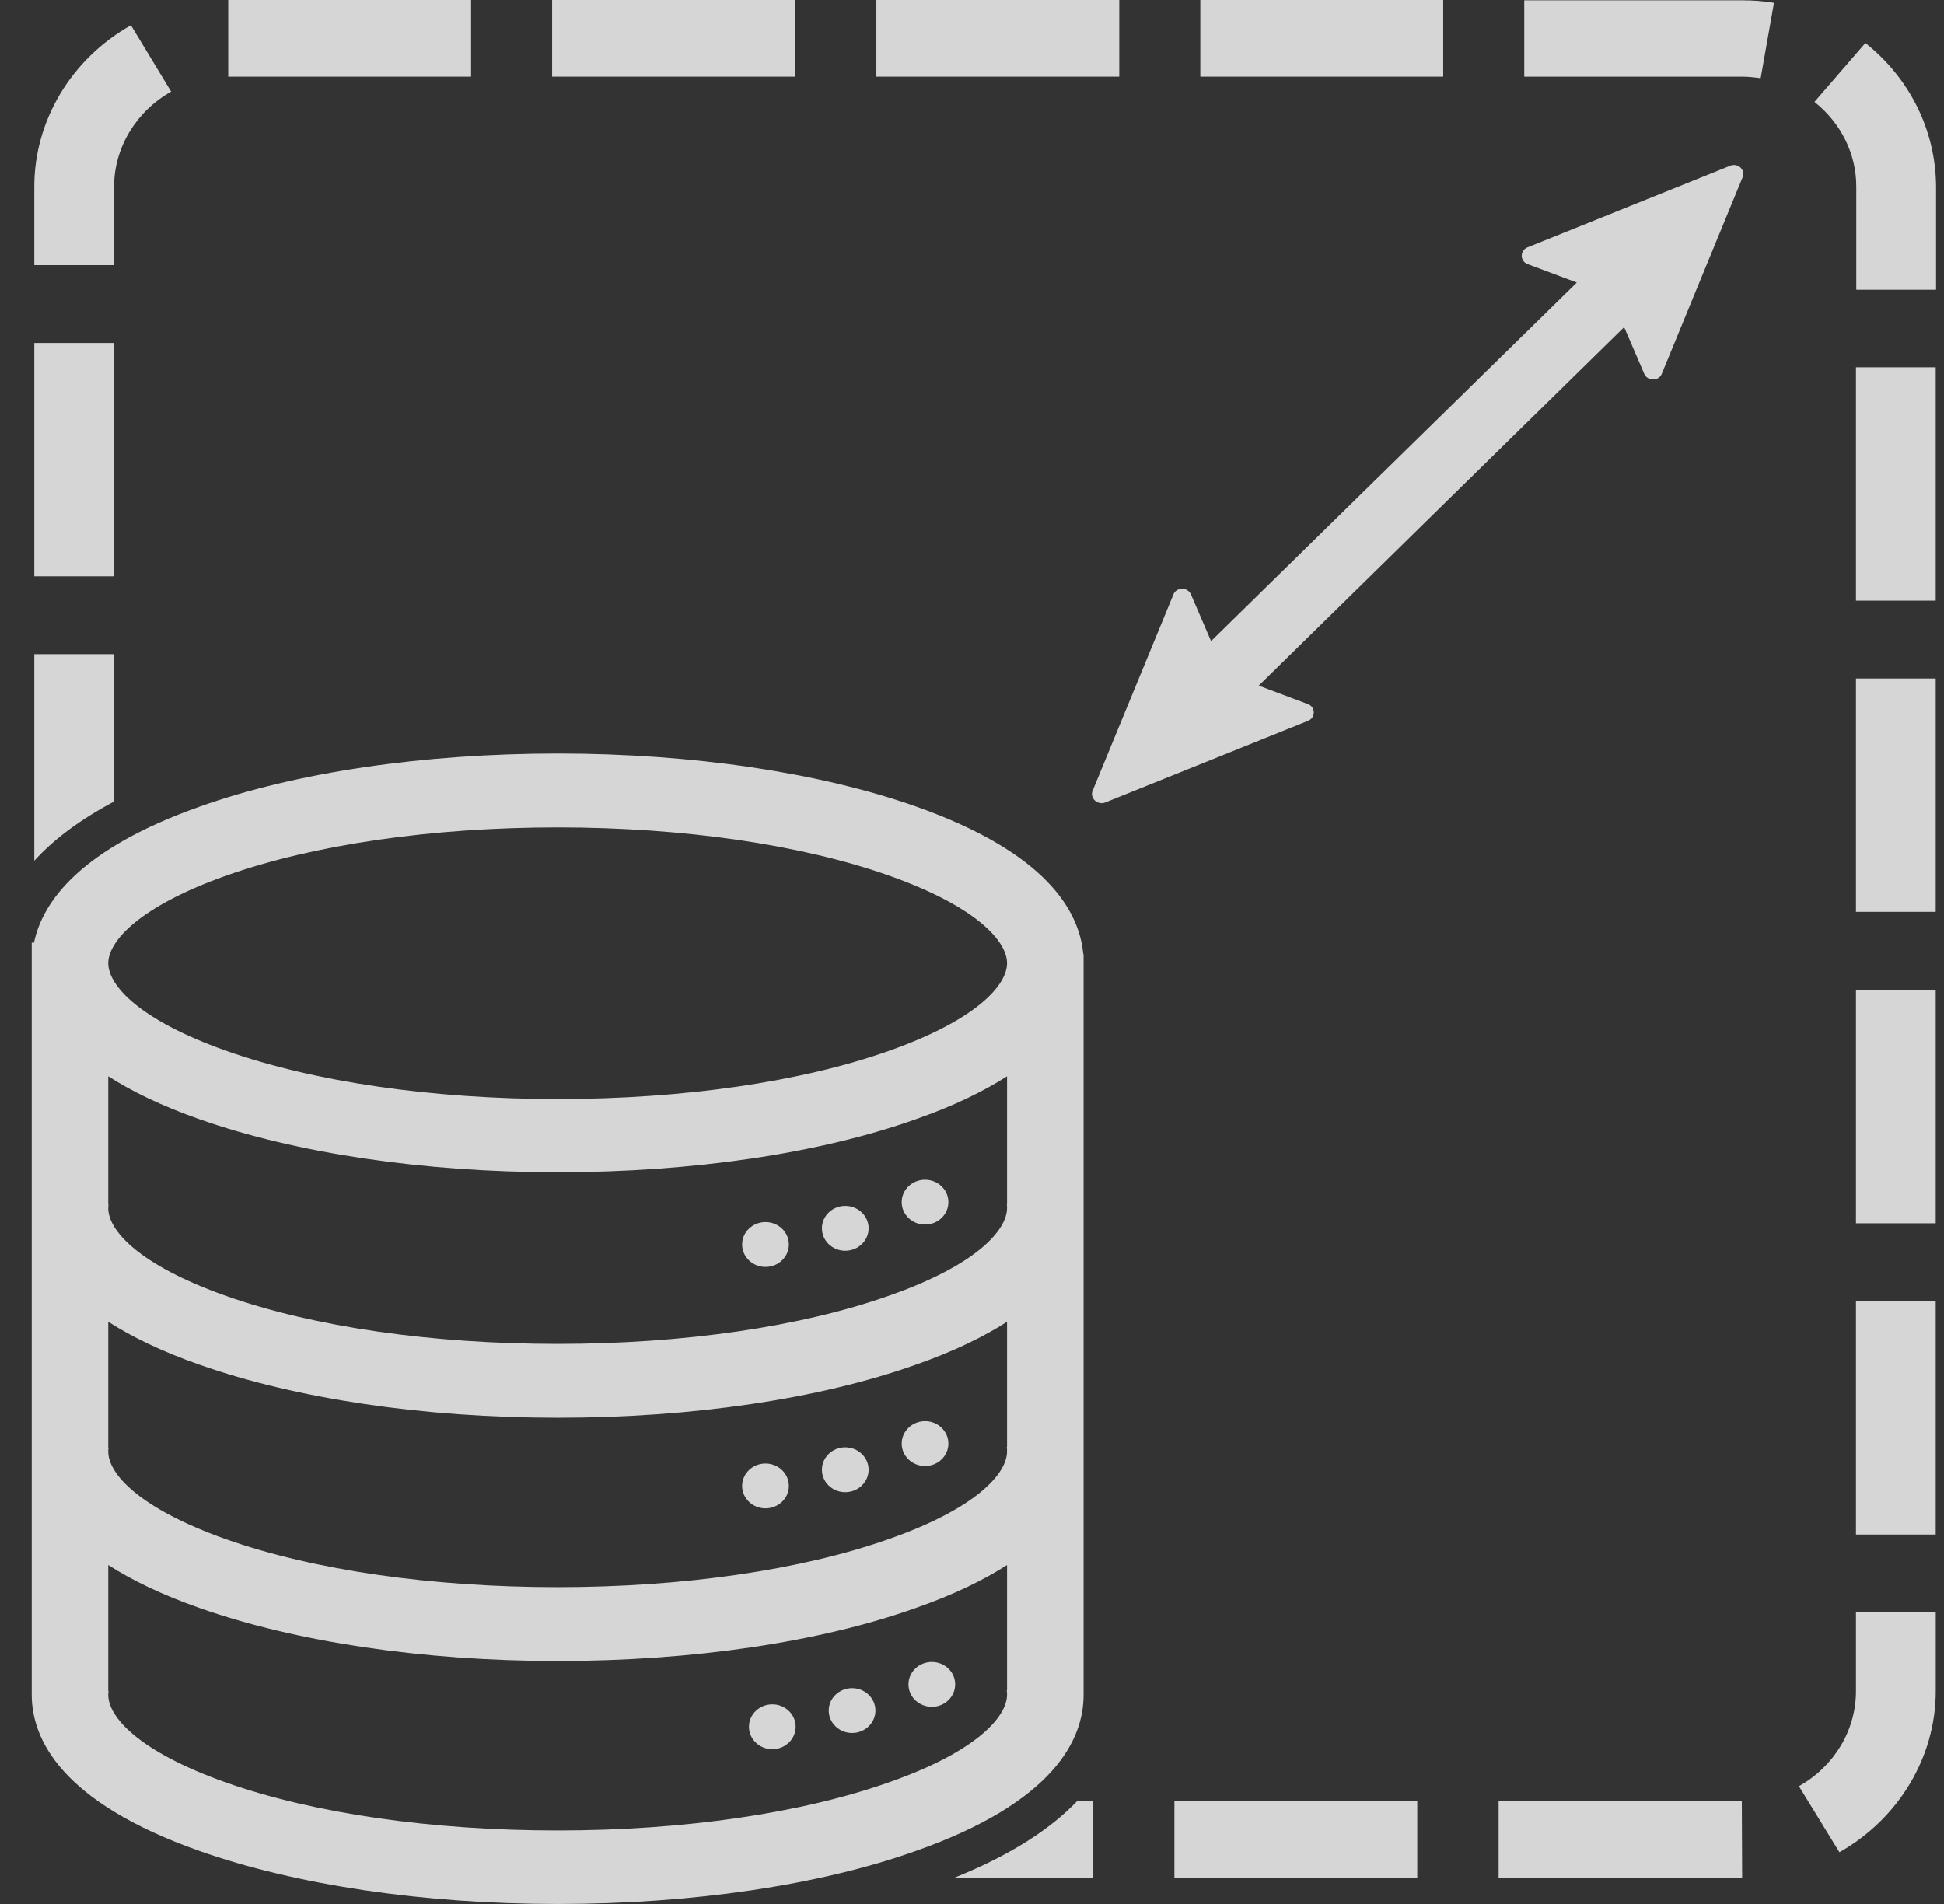
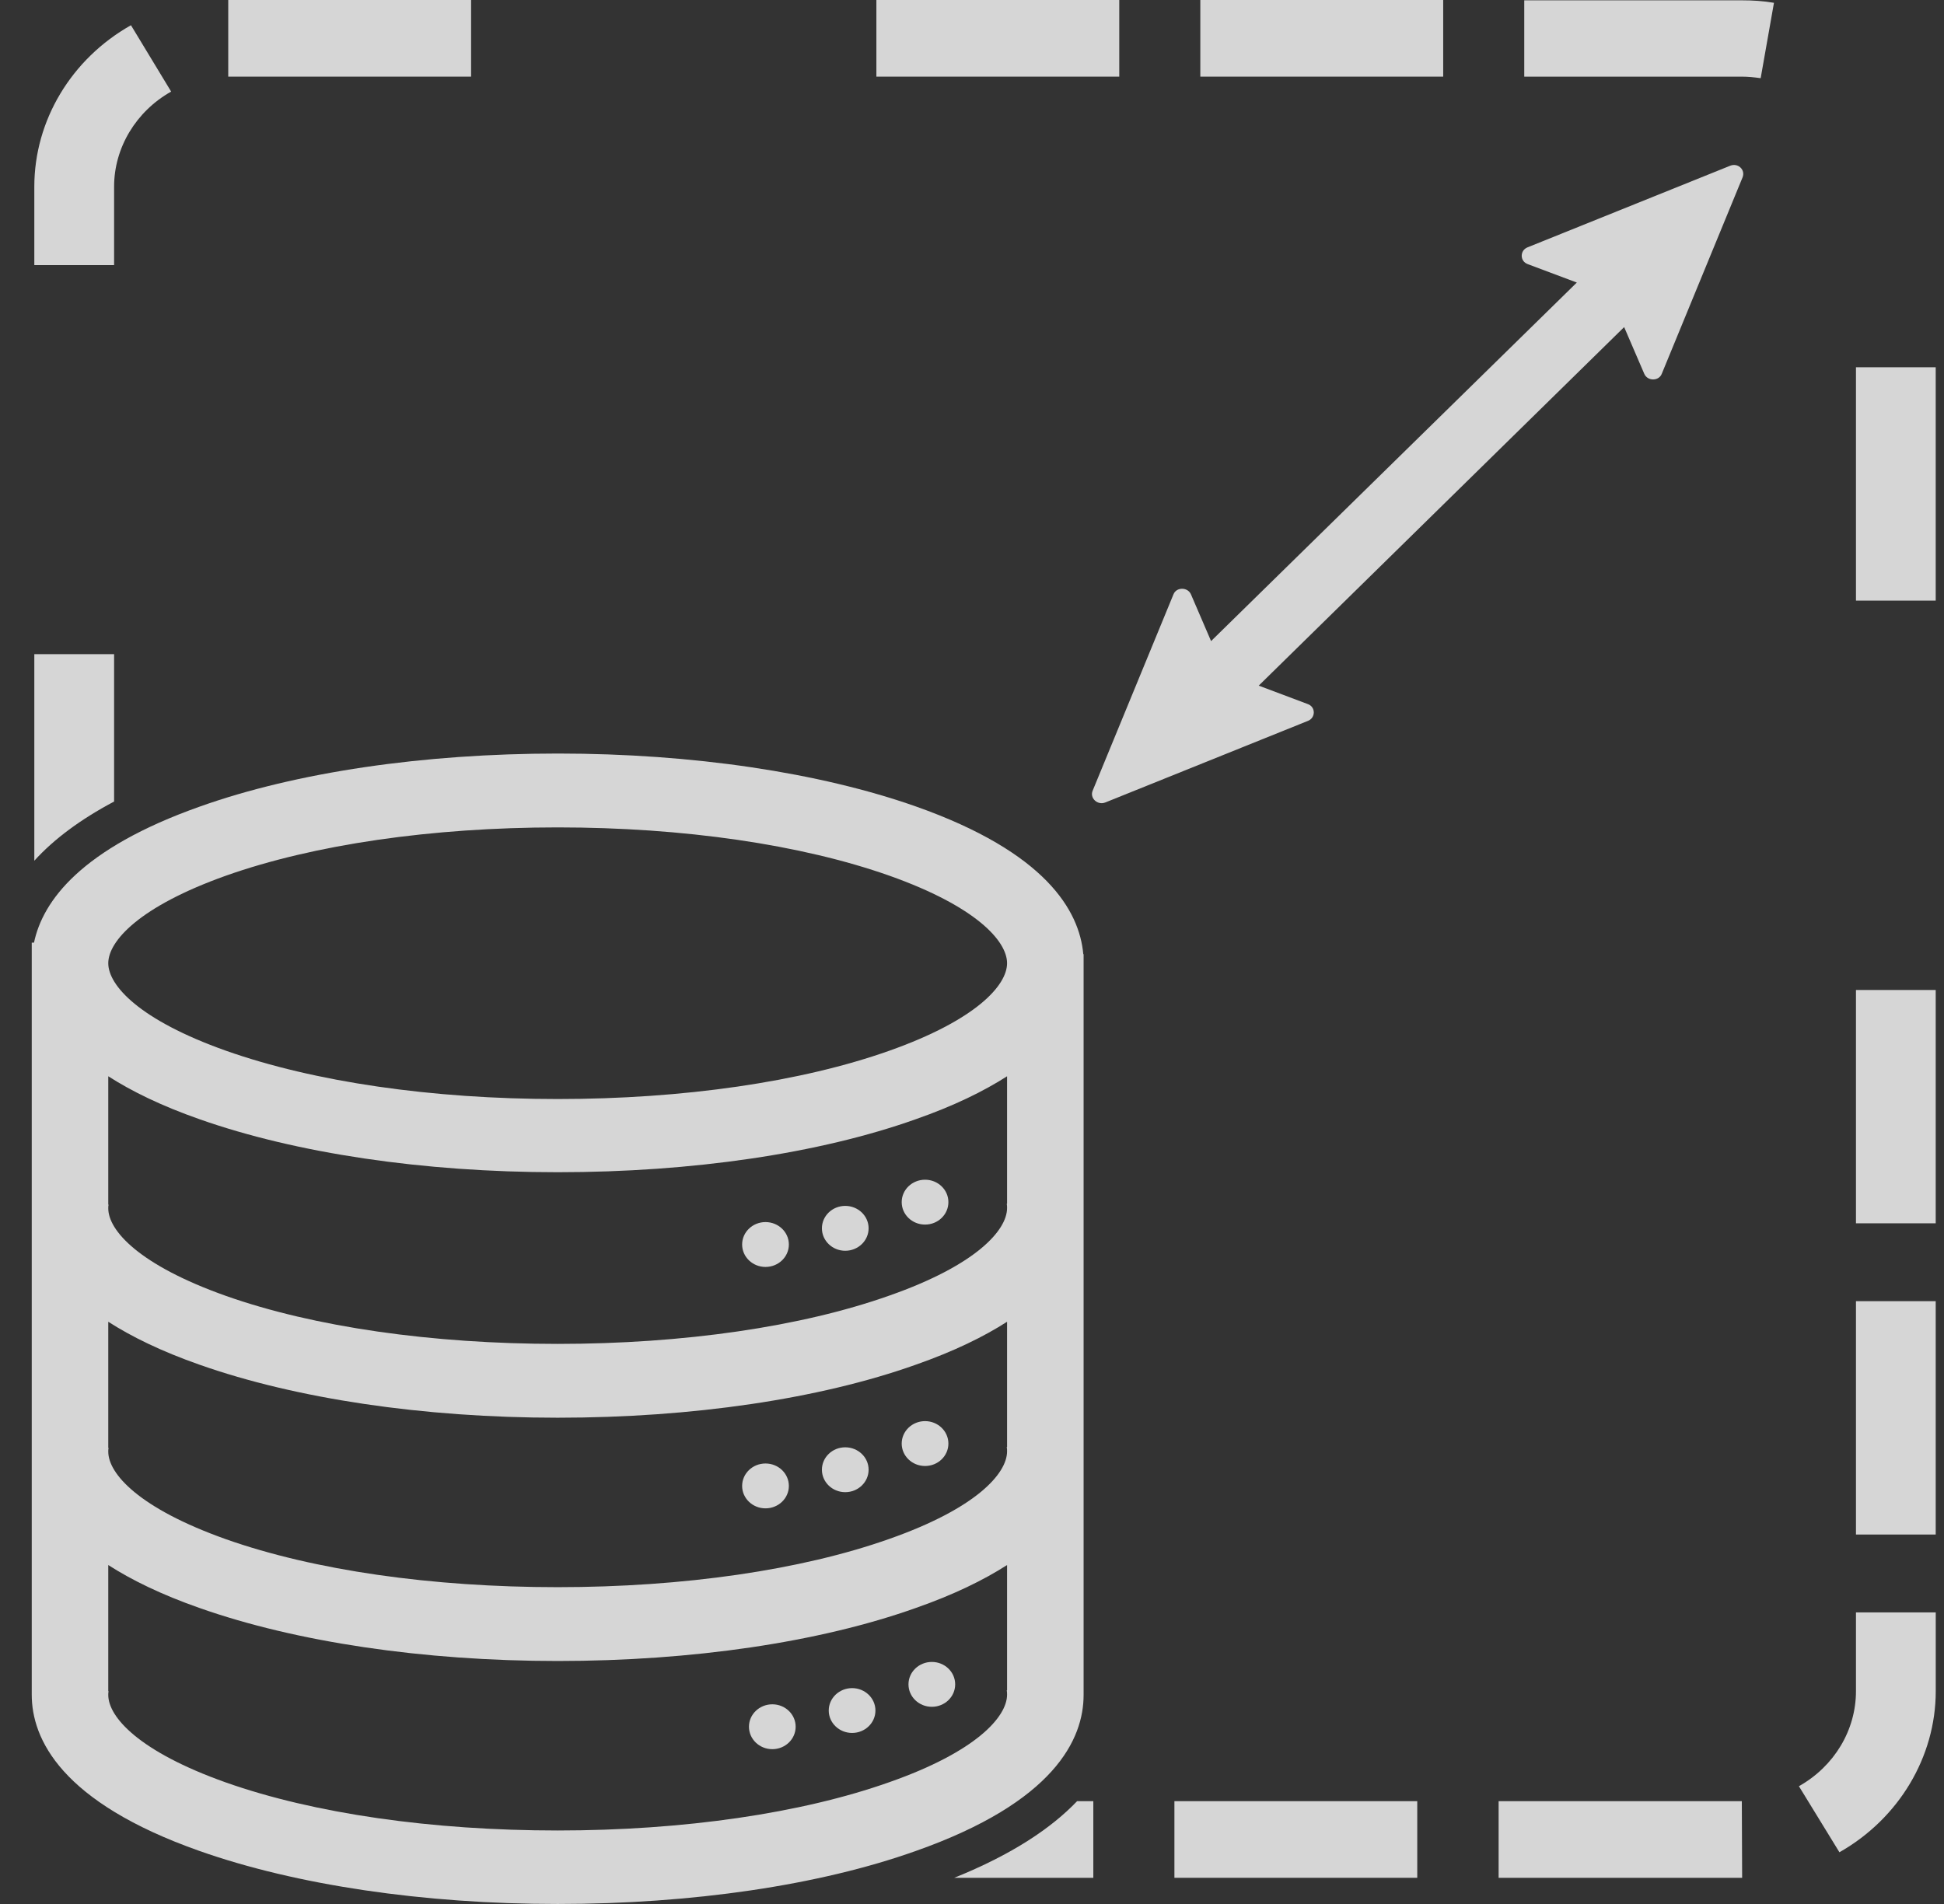
<svg xmlns="http://www.w3.org/2000/svg" width="49" height="48" viewBox="0 0 49 48" fill="none">
  <rect x="0" y="0" width="49" height="48" fill="#333333" stroke="none" />
  <g opacity="0.8">
    <path d="M43.611 4.178L38.502 6.236C38.306 6.314 38.306 6.589 38.511 6.66L39.745 7.123L30.526 16.162L30.019 14.984C29.937 14.796 29.651 14.796 29.578 14.984L27.542 19.932C27.461 20.12 27.665 20.309 27.861 20.23L32.969 18.173C33.165 18.094 33.165 17.819 32.961 17.749L31.727 17.285L40.938 8.246L41.445 9.424C41.526 9.613 41.812 9.613 41.886 9.424L43.921 4.476C44.003 4.28 43.807 4.099 43.611 4.178Z" fill="white" />
    <path d="M27.313 42.73V24.055H27.305C27.207 22.955 26.357 21.487 23.088 20.332C20.66 19.476 17.456 18.997 14.065 18.997C10.673 18.997 7.469 19.468 5.042 20.332C2.042 21.393 1.078 22.712 0.857 23.764H0.8V42.722C0.8 43.838 1.535 45.432 5.033 46.665C7.461 47.521 10.665 48 14.056 48C17.448 48 20.652 47.529 23.079 46.665C26.577 45.432 27.313 43.846 27.313 42.73ZM25.384 42.612H25.376C25.384 42.652 25.384 42.691 25.384 42.722C25.384 43.28 24.608 44.16 22.417 44.929C20.203 45.715 17.227 46.147 14.056 46.147C10.885 46.147 7.918 45.722 5.695 44.937C3.505 44.16 2.729 43.288 2.729 42.73C2.729 42.699 2.729 42.667 2.737 42.636H2.729V39.455C3.317 39.832 4.069 40.202 5.033 40.539C7.461 41.395 10.665 41.874 14.056 41.874C17.448 41.874 20.652 41.403 23.079 40.539C24.044 40.202 24.796 39.832 25.384 39.455V42.612ZM25.384 36.479H25.376C25.384 36.518 25.384 36.557 25.384 36.589C25.384 37.147 24.608 38.026 22.417 38.796C20.203 39.581 17.227 40.013 14.056 40.013C10.885 40.013 7.918 39.589 5.695 38.804C3.505 38.026 2.729 37.154 2.729 36.597C2.729 36.565 2.729 36.534 2.737 36.503H2.729V33.322C3.317 33.699 4.069 34.068 5.033 34.406C7.461 35.262 10.665 35.741 14.056 35.741C17.448 35.741 20.652 35.27 23.079 34.406C24.044 34.068 24.796 33.699 25.384 33.322V36.479ZM25.384 30.346H25.376C25.384 30.385 25.384 30.424 25.384 30.455C25.384 31.013 24.608 31.893 22.417 32.662C20.203 33.448 17.227 33.88 14.056 33.88C10.885 33.88 7.918 33.455 5.695 32.67C3.505 31.893 2.729 31.021 2.729 30.463C2.729 30.432 2.729 30.401 2.737 30.369H2.729V27.133C3.317 27.51 4.069 27.88 5.033 28.217C7.461 29.073 10.665 29.552 14.056 29.552C17.448 29.552 20.652 29.081 23.079 28.217C24.044 27.88 24.796 27.51 25.384 27.133V30.346ZM22.417 26.489C20.203 27.275 17.227 27.707 14.056 27.707C10.885 27.707 7.918 27.275 5.695 26.489C3.505 25.712 2.729 24.84 2.729 24.283C2.729 23.725 3.513 22.853 5.695 22.076C7.91 21.291 10.885 20.859 14.056 20.859C17.227 20.859 20.194 21.291 22.417 22.076C24.608 22.853 25.384 23.725 25.384 24.283C25.384 24.84 24.608 25.712 22.417 26.489Z" fill="white" />
    <path d="M23.317 30.872C23.642 30.872 23.905 30.619 23.905 30.306C23.905 29.994 23.642 29.741 23.317 29.741C22.991 29.741 22.728 29.994 22.728 30.306C22.728 30.619 22.991 30.872 23.317 30.872Z" fill="white" />
    <path d="M21.305 31.532C21.63 31.532 21.894 31.278 21.894 30.966C21.894 30.654 21.63 30.401 21.305 30.401C20.98 30.401 20.717 30.654 20.717 30.966C20.717 31.278 20.98 31.532 21.305 31.532Z" fill="white" />
    <path d="M19.295 31.94C19.62 31.94 19.884 31.687 19.884 31.374C19.884 31.062 19.62 30.809 19.295 30.809C18.97 30.809 18.706 31.062 18.706 31.374C18.706 31.687 18.97 31.94 19.295 31.94Z" fill="white" />
    <path d="M23.317 36.958C23.642 36.958 23.905 36.705 23.905 36.393C23.905 36.081 23.642 35.827 23.317 35.827C22.991 35.827 22.728 36.081 22.728 36.393C22.728 36.705 22.991 36.958 23.317 36.958Z" fill="white" />
    <path d="M21.305 37.618C21.63 37.618 21.894 37.364 21.894 37.052C21.894 36.74 21.63 36.487 21.305 36.487C20.98 36.487 20.717 36.74 20.717 37.052C20.717 37.364 20.98 37.618 21.305 37.618Z" fill="white" />
    <path d="M19.295 38.026C19.62 38.026 19.884 37.773 19.884 37.461C19.884 37.148 19.62 36.895 19.295 36.895C18.97 36.895 18.706 37.148 18.706 37.461C18.706 37.773 18.97 38.026 19.295 38.026Z" fill="white" />
    <path d="M23.488 43.029C23.813 43.029 24.076 42.776 24.076 42.463C24.076 42.151 23.813 41.898 23.488 41.898C23.163 41.898 22.899 42.151 22.899 42.463C22.899 42.776 23.163 43.029 23.488 43.029Z" fill="white" />
    <path d="M21.478 43.688C21.803 43.688 22.066 43.435 22.066 43.123C22.066 42.811 21.803 42.558 21.478 42.558C21.153 42.558 20.889 42.811 20.889 43.123C20.889 43.435 21.153 43.688 21.478 43.688Z" fill="white" />
    <path d="M19.467 44.097C19.792 44.097 20.055 43.844 20.055 43.531C20.055 43.219 19.792 42.966 19.467 42.966C19.142 42.966 18.878 43.219 18.878 43.531C18.878 43.844 19.142 44.097 19.467 44.097Z" fill="white" />
    <path d="M28.212 0H22.09V1.932H28.212V0Z" fill="white" />
-     <path d="M2.876 8.646H0.865V14.529H2.876V8.646Z" fill="white" />
+     <path d="M2.876 8.646H0.865V14.529V8.646Z" fill="white" />
    <path d="M24.052 47.34H27.558V45.408H27.149C26.504 46.084 25.515 46.751 24.052 47.34Z" fill="white" />
    <path d="M35.723 45.408H29.602V47.34H35.723V45.408Z" fill="white" />
    <path d="M2.876 20.207V16.492H0.865V21.699C1.364 21.149 2.034 20.654 2.876 20.207Z" fill="white" />
-     <path d="M20.039 0H13.917V1.932H20.039V0Z" fill="white" />
    <path d="M36.377 0H30.255V1.932H36.377V0Z" fill="white" />
    <path d="M11.874 0H5.753V1.932H11.874V0Z" fill="white" />
    <path d="M2.876 4.704C2.876 3.723 3.432 2.804 4.314 2.309L3.301 0.636C1.797 1.484 0.865 3.039 0.865 4.704V6.683H2.876V4.704Z" fill="white" />
    <path d="M48.791 9.259H46.781V15.142H48.791V9.259Z" fill="white" />
    <path d="M48.791 24.958H46.781V30.84H48.791V24.958Z" fill="white" />
    <path d="M37.774 45.408V47.34H43.896H43.912L43.904 45.408H37.774Z" fill="white" />
-     <path d="M47.018 1.084L45.735 2.568C46.405 3.102 46.789 3.88 46.789 4.704V7.304H48.8V4.704C48.792 3.298 48.146 1.979 47.018 1.084Z" fill="white" />
-     <path d="M48.791 17.105H46.781V22.987H48.791V17.105Z" fill="white" />
    <path d="M38.42 0V1.932H43.896C44.06 1.932 44.215 1.948 44.379 1.971L44.714 0.071C44.444 0.024 44.174 0.008 43.904 0.008H38.42V0Z" fill="white" />
    <path d="M48.791 32.803H46.781V38.686H48.791V32.803Z" fill="white" />
    <path d="M46.781 42.636C46.781 43.618 46.234 44.529 45.343 45.031L46.364 46.696C47.86 45.848 48.792 44.293 48.792 42.636V40.649H46.781V42.636Z" fill="white" />
  </g>
</svg>